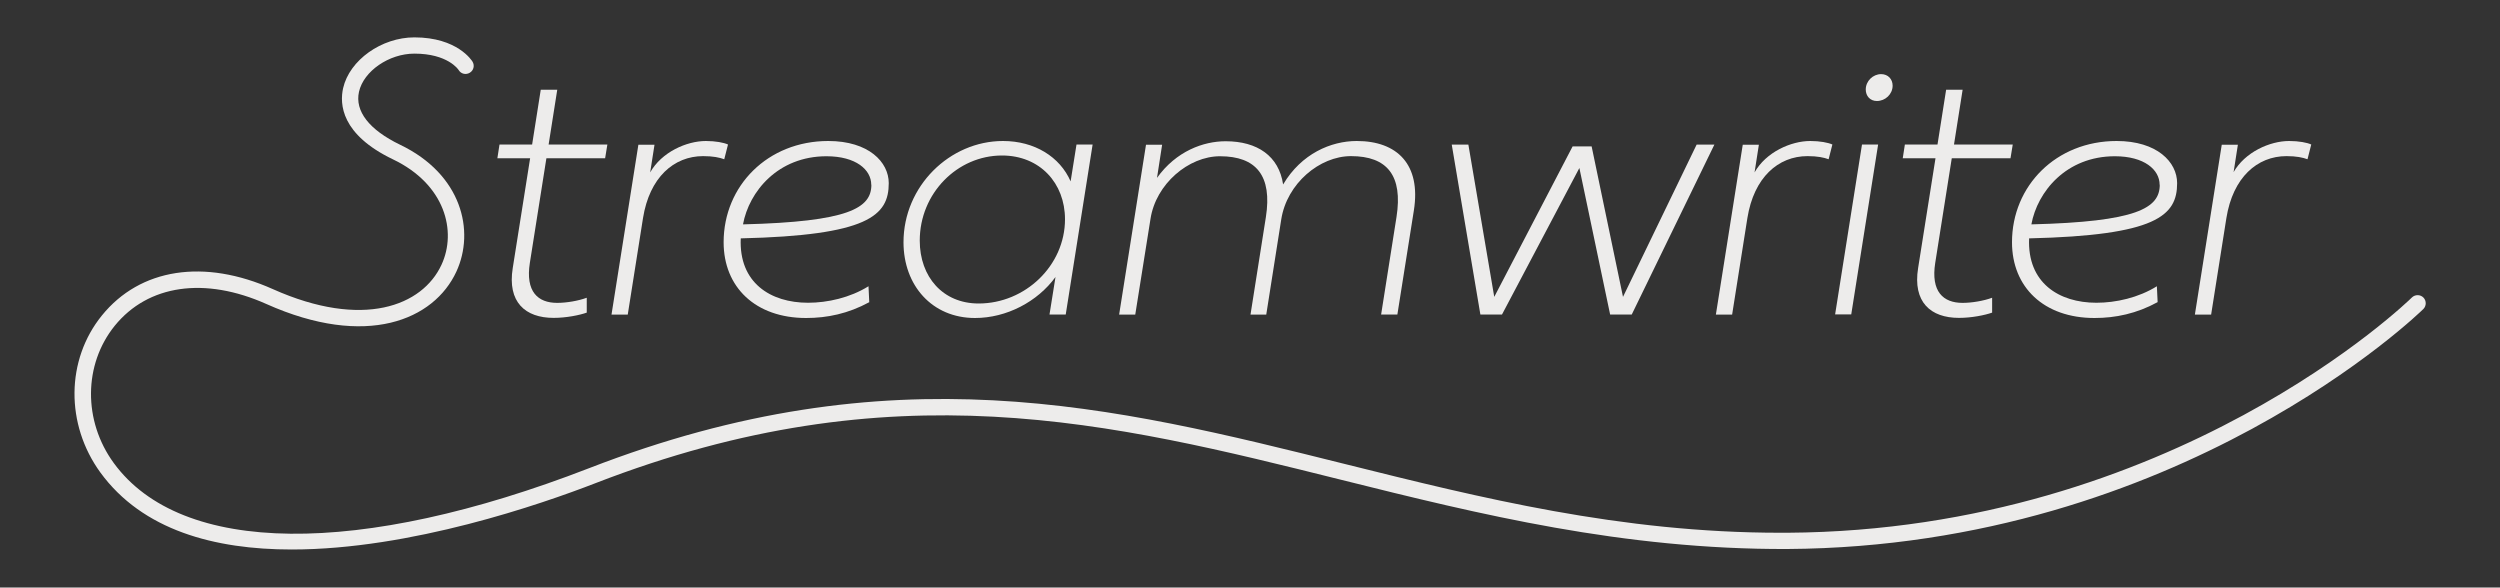
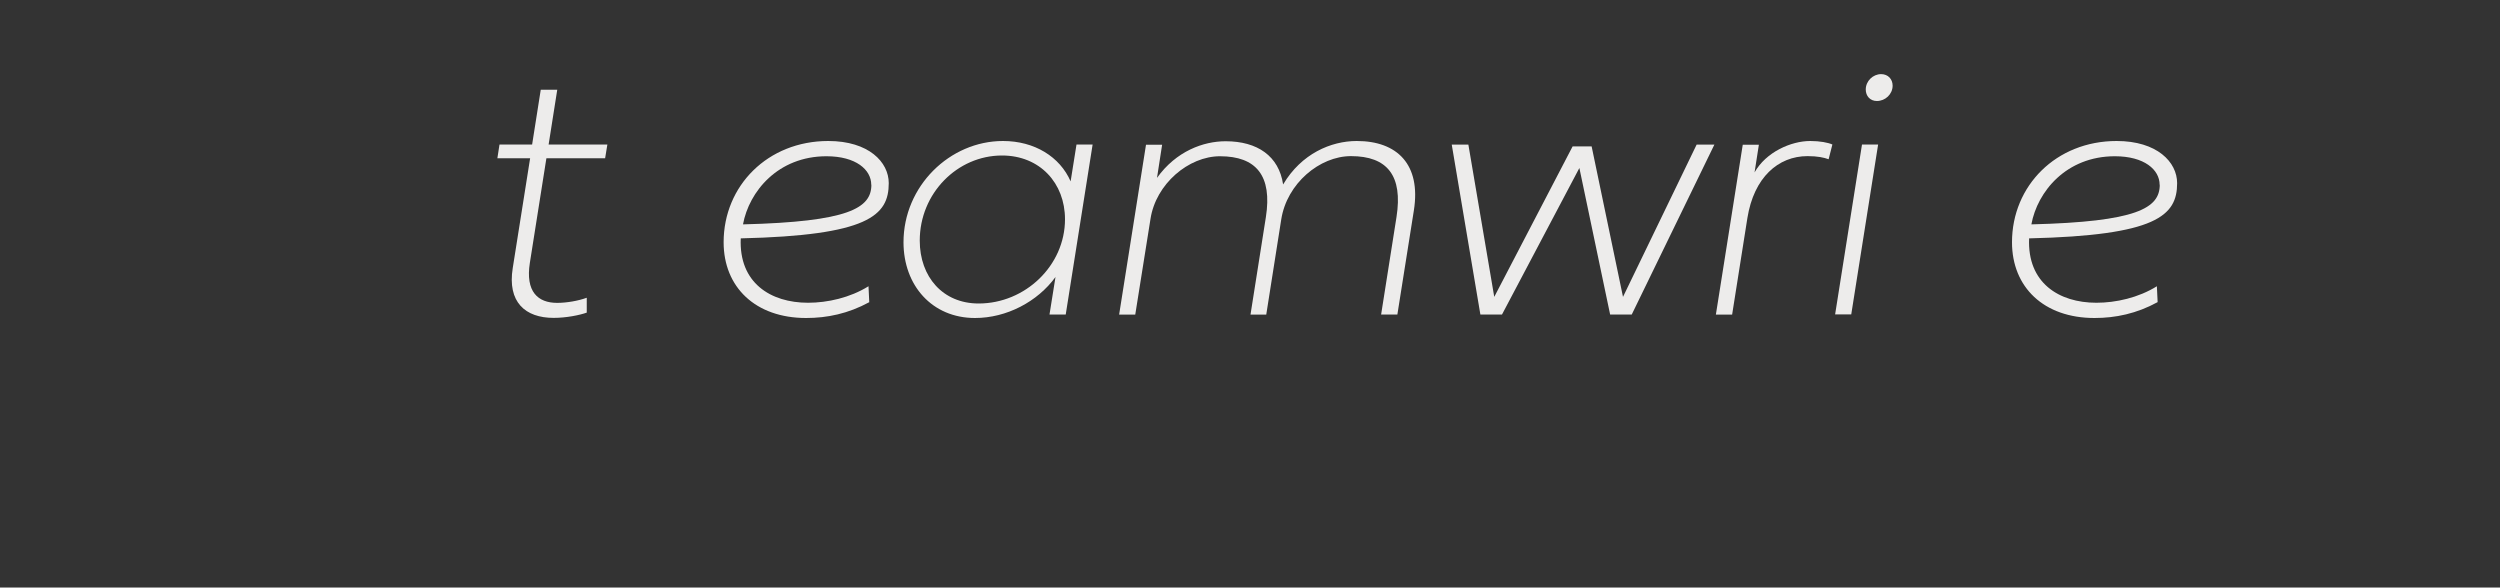
<svg xmlns="http://www.w3.org/2000/svg" id="Layer_1" version="1.1" viewBox="0 0 200 47">
  <rect x="0" y="0" width="200" height="47" fill="#333333" stroke="none" />
  <defs>
    <style>
      .st0 {
        fill: #edeceb;
      }
    </style>
  </defs>
  <g>
    <path class="st0" d="M43.71,12.67l-1.32,8.35c-.37,2.32.65,3.21,2.18,3.21.75,0,1.69-.16,2.37-.41v1.19c-.57.2-1.63.42-2.65.42-2.28,0-3.71-1.27-3.27-3.99l1.39-8.78h-2.62l.17-1.1h2.61l.69-4.38h1.32l-.69,4.38h4.7l-.18,1.1h-4.69Z" />
-     <path class="st0" d="M52.01,13.8c.91-1.63,2.92-2.52,4.46-2.52.78,0,1.44.13,1.77.28l-.3,1.18c-.38-.14-.89-.25-1.69-.25-2.34,0-4.29,1.7-4.81,4.96l-1.22,7.72h-1.3l2.15-13.59h1.29l-.35,2.24Z" />
    <path class="st0" d="M69.55,24.17c-1.69.92-3.37,1.27-5.06,1.27-4.05,0-6.6-2.46-6.6-6.06,0-4.52,3.53-8.1,8.37-8.1,3.24,0,4.84,1.69,4.84,3.37,0,2.61-1.66,4.18-11.84,4.42-.16,3.55,2.38,5.15,5.38,5.15,1.56,0,3.36-.4,4.84-1.32l.06,1.26ZM69.7,14.78c0-1.2-1.22-2.28-3.58-2.28-3.89,0-6.2,2.83-6.68,5.45,8.45-.21,10.27-1.3,10.27-3.17Z" />
    <path class="st0" d="M85.25,25.16h-1.29l.48-3c-1.44,1.98-3.92,3.28-6.44,3.28-3.43,0-5.72-2.6-5.72-6.06,0-4.49,3.7-8.1,7.96-8.1,2.52,0,4.55,1.26,5.41,3.23l.47-2.95h1.29l-2.15,13.59ZM73.58,19.25c0,2.9,1.85,5.03,4.71,5.03,3.72,0,6.91-3.03,6.91-6.74,0-2.89-2.01-5.1-5.04-5.1-3.57,0-6.58,3.02-6.58,6.81Z" />
    <path class="st0" d="M102.66,14.74c1.45-2.44,3.81-3.46,5.88-3.46,3.24,0,5.15,1.88,4.57,5.55l-1.32,8.33h-1.3l1.23-7.8c.52-3.31-.74-4.87-3.64-4.87-2.51,0-5.13,2.19-5.58,5.06l-1.2,7.62h-1.26l1.23-7.8c.52-3.31-.77-4.87-3.67-4.87-2.51,0-5.13,2.21-5.56,5.01l-1.22,7.66h-1.29l2.15-13.59h1.29l-.41,2.65c1.53-2.14,3.71-2.93,5.49-2.93,2.54,0,4.26,1.18,4.6,3.46Z" />
    <path class="st0" d="M127.33,11.71l2.51,12.04,5.89-12.18h1.42l-6.61,13.59h-1.73l-2.46-11.72-6.19,11.72h-1.73l-2.29-13.59h1.33l2.07,12.18,6.27-12.04h1.53Z" />
    <path class="st0" d="M140.36,13.8c.91-1.63,2.92-2.52,4.46-2.52.78,0,1.44.13,1.77.28l-.3,1.18c-.38-.14-.89-.25-1.69-.25-2.34,0-4.29,1.7-4.81,4.96l-1.22,7.72h-1.3l2.15-13.59h1.29l-.35,2.24Z" />
    <path class="st0" d="M148.96,11.56h1.29l-2.15,13.59h-1.29l2.15-13.59ZM149.26,7.16c0-.68.58-1.23,1.23-1.23.55,0,.92.4.92.92,0,.68-.58,1.23-1.26,1.23-.54,0-.89-.4-.89-.92Z" />
-     <path class="st0" d="M156.14,12.67l-1.32,8.35c-.37,2.32.65,3.21,2.18,3.21.75,0,1.69-.16,2.37-.41v1.19c-.57.2-1.63.42-2.65.42-2.28,0-3.71-1.27-3.27-3.99l1.39-8.78h-2.62l.17-1.1h2.61l.69-4.38h1.32l-.69,4.38h4.7l-.18,1.1h-4.69Z" />
    <path class="st0" d="M172.61,24.17c-1.68.92-3.37,1.27-5.05,1.27-4.05,0-6.6-2.46-6.6-6.06,0-4.52,3.53-8.1,8.37-8.1,3.24,0,4.84,1.69,4.84,3.37,0,2.61-1.66,4.18-11.84,4.42-.16,3.55,2.38,5.15,5.38,5.15,1.56,0,3.36-.4,4.84-1.32l.06,1.26ZM172.77,14.78c0-1.2-1.22-2.28-3.58-2.28-3.89,0-6.2,2.83-6.68,5.45,8.45-.21,10.27-1.3,10.27-3.17Z" />
-     <path class="st0" d="M178.67,13.8c.91-1.63,2.92-2.52,4.46-2.52.78,0,1.45.13,1.77.28l-.3,1.18c-.38-.14-.89-.25-1.68-.25-2.34,0-4.29,1.7-4.81,4.96l-1.22,7.72h-1.3l2.15-13.59h1.29l-.35,2.24Z" />
  </g>
-   <path class="st0" d="M23.33,43.96c-6.17,0-11.93-1.54-15.3-6.16-2.8-3.85-2.76-9.01.12-12.56,3.06-3.78,8.18-4.57,13.68-2.11,7.21,3.22,11.97,1.34,13.49-1.95,1.24-2.67.3-6.43-3.88-8.43-4.15-1.99-4.28-4.42-3.99-5.7.51-2.24,3.07-4.06,5.7-4.06,3.44,0,4.6,1.86,4.65,1.94.19.31.09.71-.22.89-.31.19-.71.09-.89-.22-.03-.05-.88-1.31-3.54-1.31-2.03,0-4.06,1.4-4.43,3.05-.35,1.55.82,3.05,3.29,4.24,4.94,2.37,6,6.9,4.5,10.15-1.79,3.87-7.19,6.17-15.2,2.59-4.93-2.2-9.46-1.55-12.13,1.74-2.5,3.09-2.54,7.61-.08,10.98,5.4,7.4,19.62,7.55,38.04.41,24.19-9.38,41.82-4.98,60.49-.32,10.83,2.7,22.02,5.49,34.81,5.49.18,0,.36,0,.55,0,30.87-.19,49.77-18.63,49.96-18.82.25-.25.67-.25.92,0,.25.25.25.67,0,.92-.19.19-19.45,19-50.87,19.2-13.15.05-24.62-2.77-35.68-5.53-18.46-4.61-35.9-8.96-59.7.27-4.31,1.67-14.78,5.3-24.27,5.3Z" />
</svg>